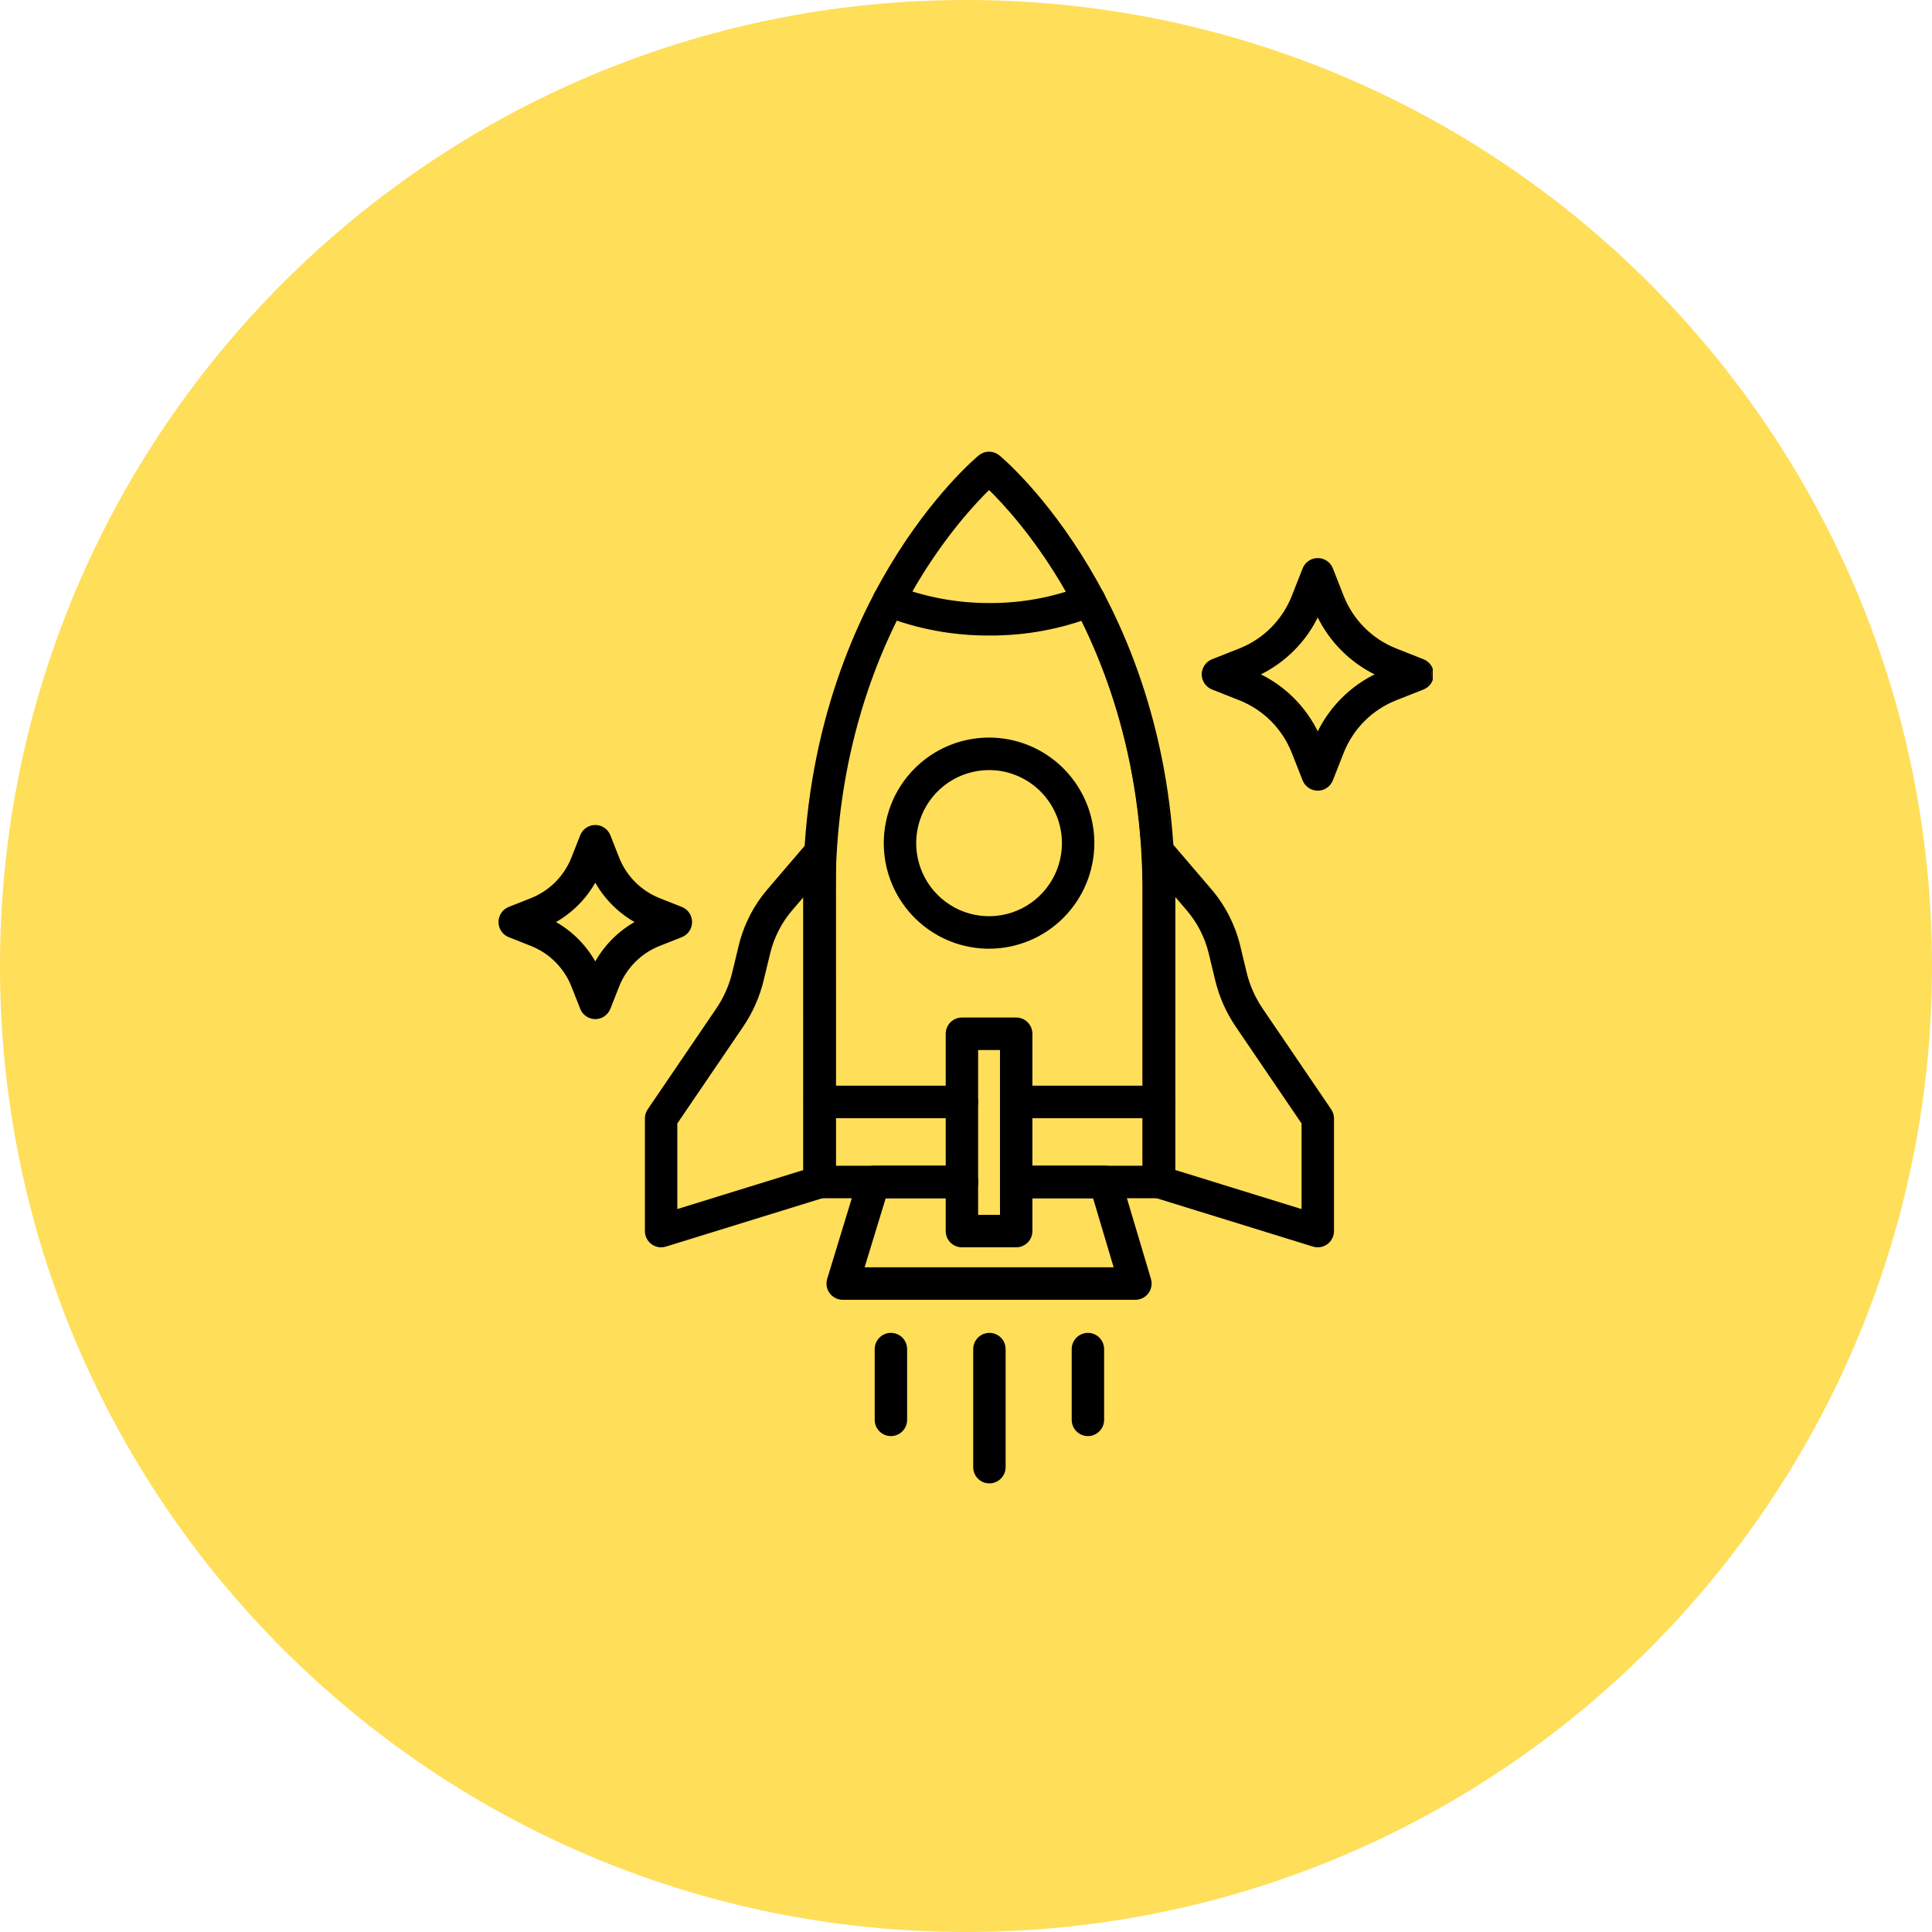
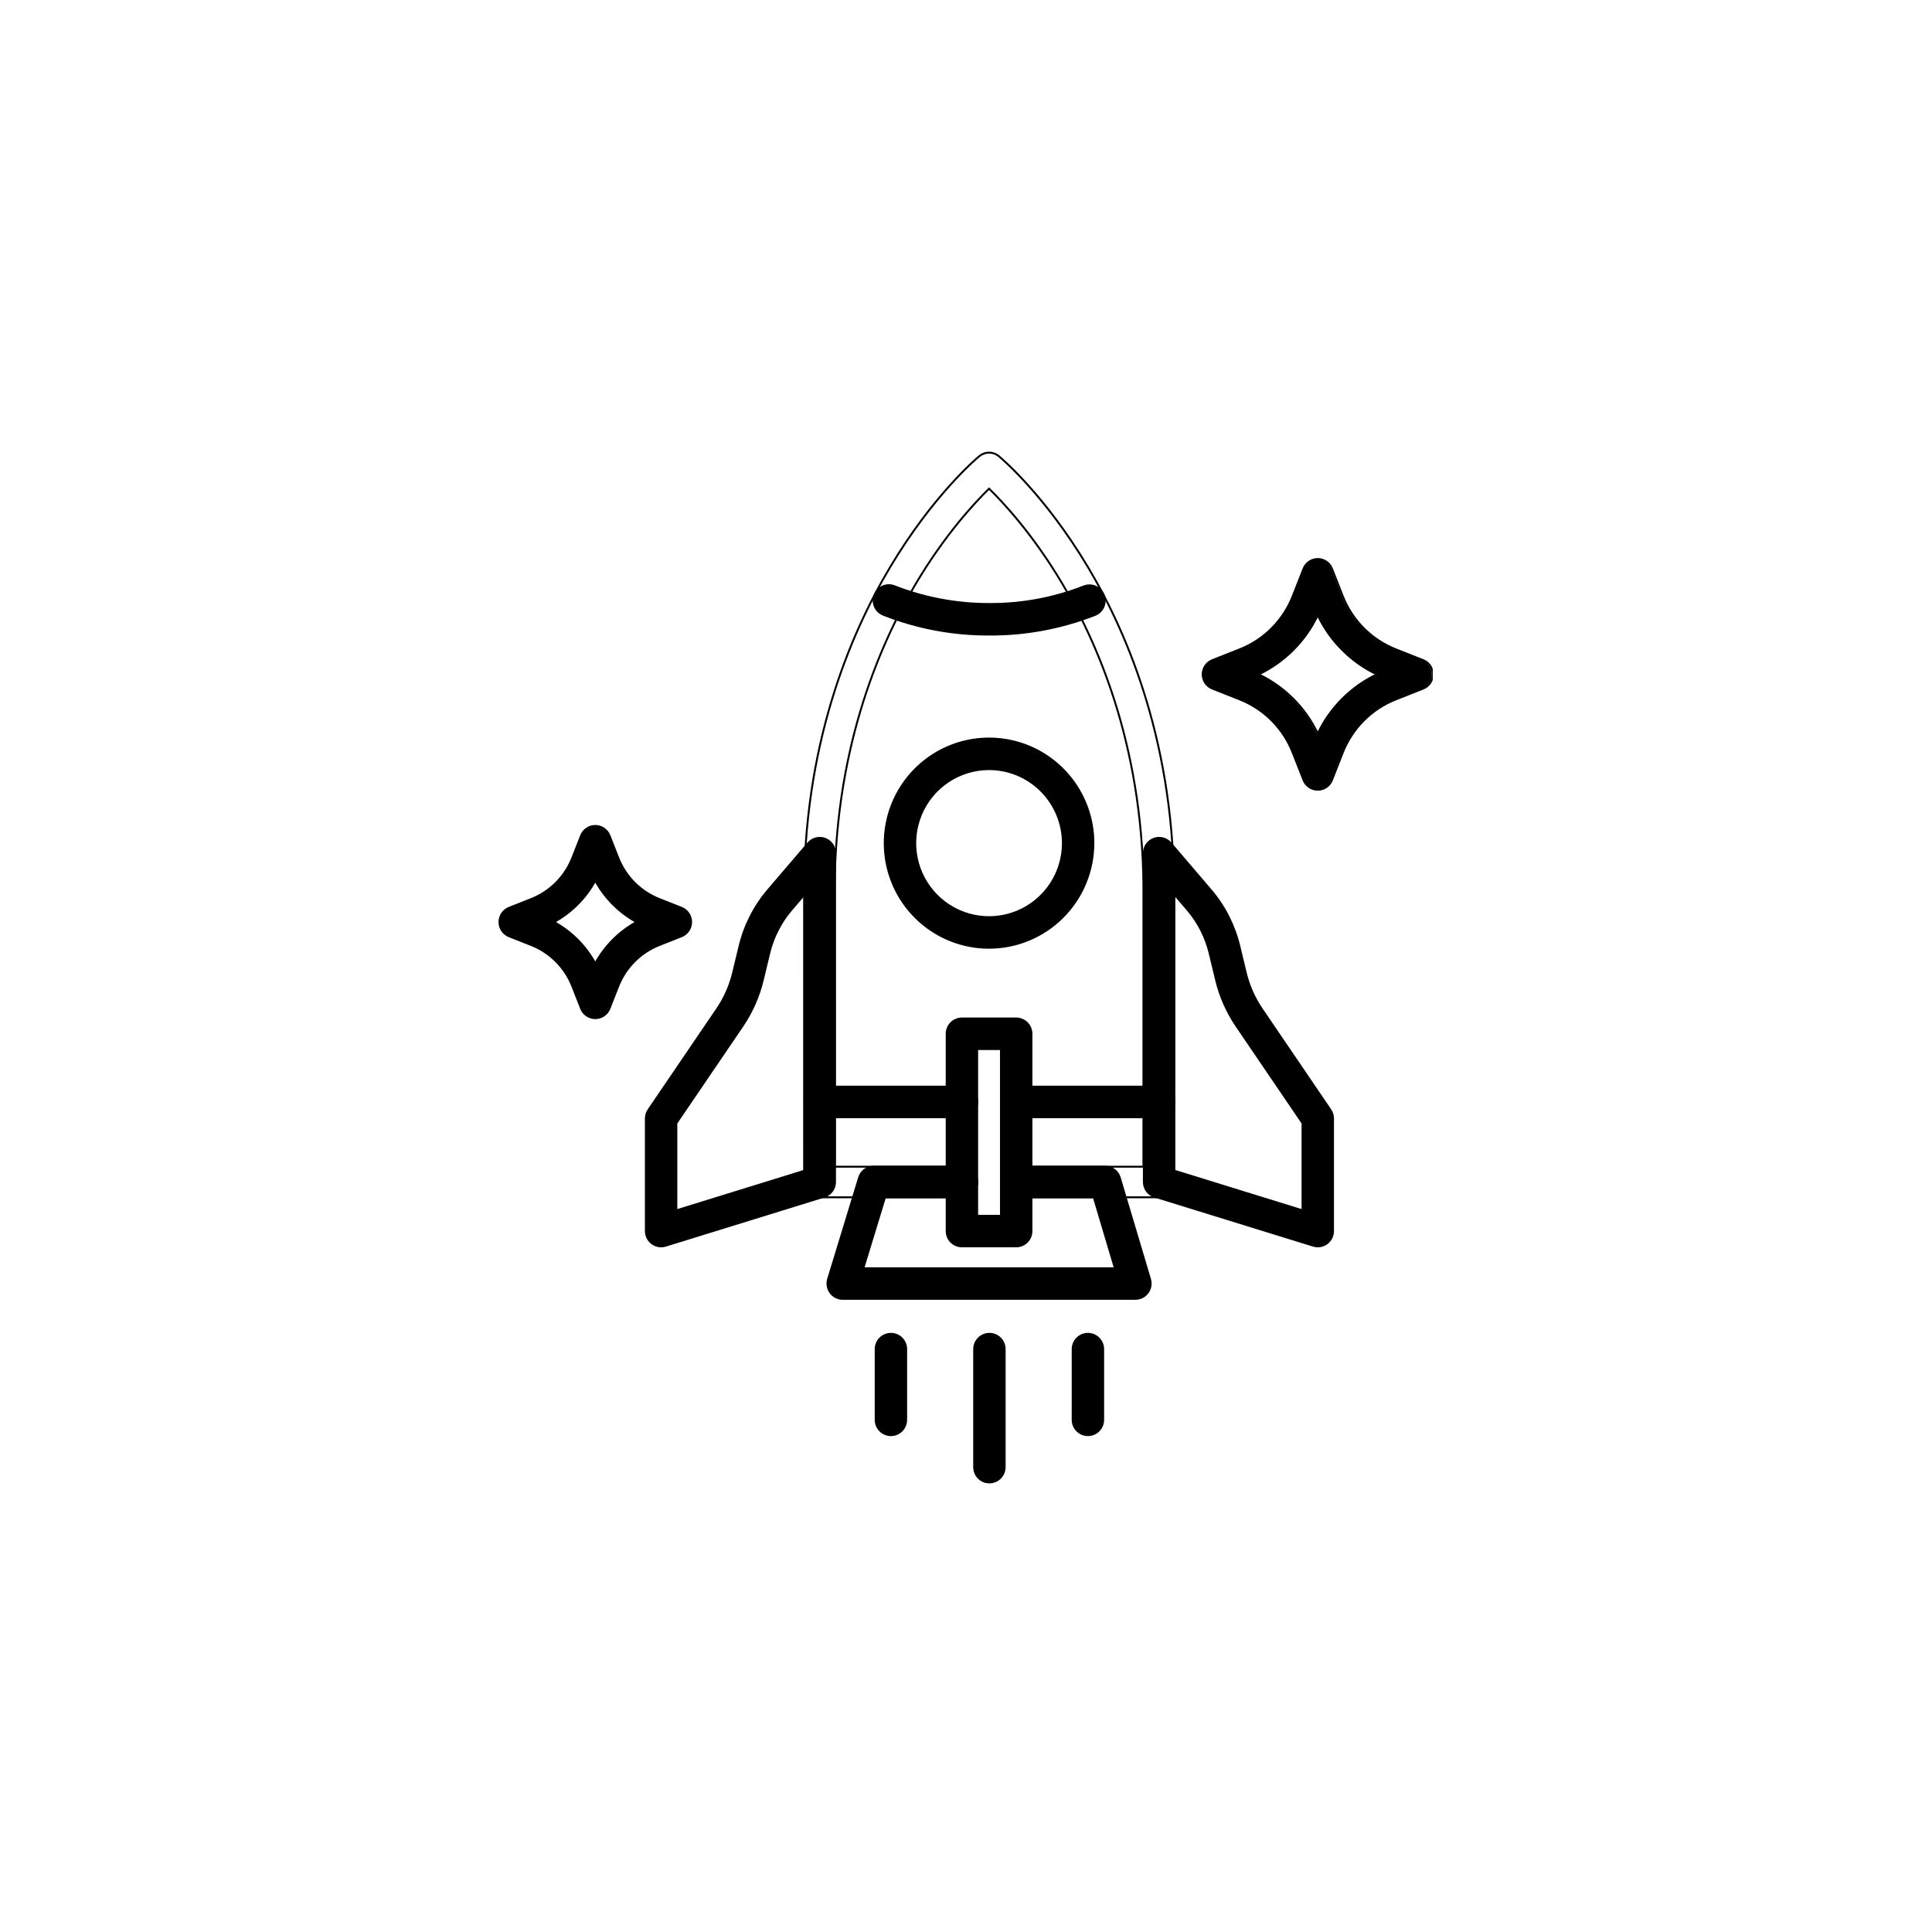
<svg xmlns="http://www.w3.org/2000/svg" width="500" zoomAndPan="magnify" viewBox="0 0 375 375" height="500" preserveAspectRatio="xMidYMid meet" version="1.0">
  <defs>
    <clipPath id="d22cd7aea0">
      <path d="M 187.5 0 C 83.945 0 0 83.945 0 187.5 C 0 291.055 83.945 375 187.5 375 C 291.055 375 375 291.055 375 187.5 C 375 83.945 291.055 0 187.5 0 Z M 187.5 0 " clip-rule="nonzero" />
    </clipPath>
    <clipPath id="8b630ffc12">
      <path d="M 156 87.645 L 228 87.645 L 228 233 L 156 233 Z M 156 87.645 " clip-rule="nonzero" />
    </clipPath>
    <clipPath id="92426c7f6e">
      <path d="M 150 87.645 L 233 87.645 L 233 238 L 150 238 Z M 150 87.645 " clip-rule="nonzero" />
    </clipPath>
    <clipPath id="88506ba4db">
      <path d="M 183 253 L 201 253 L 201 288.07 L 183 288.07 Z M 183 253 " clip-rule="nonzero" />
    </clipPath>
    <clipPath id="80128ade3a">
      <path d="M 228 103 L 278.094 103 L 278.094 159 L 228 159 Z M 228 103 " clip-rule="nonzero" />
    </clipPath>
    <clipPath id="57afe023ba">
      <path d="M 96.758 160 L 135 160 L 135 198 L 96.758 198 Z M 96.758 160 " clip-rule="nonzero" />
    </clipPath>
    <clipPath id="276f5a0674">
      <path d="M 96.758 155 L 140 155 L 140 203 L 96.758 203 Z M 96.758 155 " clip-rule="nonzero" />
    </clipPath>
  </defs>
  <g clip-path="url(#d22cd7aea0)">
-     <rect x="-37.5" width="450" fill="#ffde59" y="-37.5" height="450" fill-opacity="1" />
-   </g>
+     </g>
  <g clip-path="url(#8b630ffc12)">
-     <path fill="#000000" d="M 224.77 232.484 L 197.141 232.484 C 196.355 232.484 195.605 232.172 195.051 231.613 C 194.496 231.059 194.184 230.301 194.184 229.516 C 194.184 228.727 194.496 227.969 195.051 227.414 C 195.605 226.855 196.355 226.543 197.141 226.543 L 221.812 226.543 L 221.812 174.656 C 222.121 146.297 213.395 125.586 206.016 113.199 C 200.383 103.738 194.723 97.633 191.883 94.855 C 189.008 97.668 183.258 103.883 177.602 113.434 C 170.289 125.785 161.637 146.426 161.941 174.621 L 161.941 226.543 L 186.617 226.543 C 187.398 226.543 188.152 226.855 188.707 227.414 C 189.262 227.969 189.574 228.727 189.574 229.516 C 189.574 230.301 189.262 231.059 188.707 231.613 C 188.152 232.172 187.398 232.484 186.617 232.484 L 158.984 232.484 C 158.199 232.484 157.449 232.172 156.895 231.613 C 156.34 231.059 156.027 230.301 156.027 229.516 L 156.027 174.656 C 155.703 144.977 164.898 123.191 172.664 110.148 C 181.129 95.938 189.641 88.828 190 88.531 C 190.531 88.094 191.195 87.855 191.879 87.855 C 192.562 87.855 193.227 88.094 193.754 88.531 C 194.113 88.828 202.625 95.938 211.09 110.148 C 218.859 123.191 228.051 144.977 227.727 174.688 L 227.727 229.516 C 227.727 230.301 227.418 231.059 226.863 231.613 C 226.309 232.172 225.555 232.484 224.77 232.484 Z M 224.77 232.484 " fill-opacity="1" fill-rule="nonzero" />
-   </g>
+     </g>
  <g clip-path="url(#92426c7f6e)">
    <path stroke-linecap="butt" transform="matrix(0.37, 0, 0, 0.371, 96.387, 87.625)" fill="none" stroke-linejoin="miter" d="M 347.333 390.212 L 272.584 390.212 C 270.459 390.212 268.43 389.37 266.93 387.865 C 265.429 386.371 264.584 384.33 264.584 382.215 C 264.584 380.089 265.429 378.048 266.93 376.554 C 268.43 375.049 270.459 374.207 272.584 374.207 L 339.332 374.207 L 339.332 234.438 C 340.167 158.046 316.558 102.256 296.595 68.889 C 281.355 43.404 266.042 26.958 258.359 19.476 C 250.581 27.052 235.024 43.793 219.722 69.521 C 199.938 102.793 176.529 158.393 177.354 234.344 L 177.354 374.207 L 244.113 374.207 C 246.227 374.207 248.266 375.049 249.767 376.554 C 251.268 378.048 252.113 380.089 252.113 382.215 C 252.113 384.33 251.268 386.371 249.767 387.865 C 248.266 389.37 246.227 390.212 244.113 390.212 L 169.353 390.212 C 167.229 390.212 165.2 389.37 163.699 387.865 C 162.199 386.371 161.353 384.33 161.353 382.215 L 161.353 234.438 C 160.476 154.489 185.354 95.806 206.363 60.671 C 229.265 22.391 252.293 3.24 253.265 2.44 C 254.702 1.262 256.499 0.62 258.348 0.62 C 260.198 0.62 261.994 1.262 263.421 2.44 C 264.393 3.24 287.421 22.391 310.323 60.671 C 331.343 95.806 356.21 154.489 355.333 234.522 L 355.333 382.215 C 355.333 384.33 354.498 386.371 352.997 387.865 C 351.496 389.37 349.457 390.212 347.333 390.212 Z M 347.333 390.212 " stroke="#000000" stroke-width="1" stroke-opacity="1" stroke-miterlimit="10" />
  </g>
  <path stroke-linecap="butt" transform="matrix(0.37, 0, 0, 0.371, 96.387, 87.625)" fill-opacity="1" fill="#000000" fill-rule="nonzero" stroke-linejoin="miter" d="M 335.126 443.339 L 181.57 443.339 C 180.323 443.339 179.087 443.045 177.967 442.477 C 176.857 441.919 175.885 441.098 175.134 440.099 C 174.394 439.088 173.898 437.92 173.686 436.689 C 173.475 435.458 173.549 434.196 173.919 432.996 L 190.183 379.868 C 190.68 378.227 191.695 376.796 193.079 375.775 C 194.453 374.765 196.123 374.207 197.835 374.207 L 244.113 374.207 C 246.227 374.207 248.266 375.049 249.767 376.554 C 251.268 378.048 252.113 380.089 252.113 382.215 C 252.113 384.33 251.268 386.371 249.767 387.865 C 248.266 389.37 246.227 390.212 244.113 390.212 L 203.753 390.212 L 192.382 427.335 L 324.378 427.335 L 313.292 390.212 L 272.584 390.212 C 270.459 390.212 268.43 389.37 266.93 387.865 C 265.429 386.371 264.584 384.33 264.584 382.215 C 264.584 380.089 265.429 378.048 266.93 376.554 C 268.43 375.049 270.459 374.207 272.584 374.207 L 319.253 374.207 C 320.976 374.207 322.656 374.765 324.03 375.796 C 325.414 376.827 326.429 378.269 326.915 379.921 L 342.788 433.049 C 343.148 434.238 343.222 435.5 343 436.731 C 342.778 437.952 342.281 439.12 341.541 440.12 C 340.791 441.119 339.829 441.929 338.709 442.487 C 337.599 443.045 336.373 443.339 335.126 443.339 Z M 335.126 443.339 " stroke="#000000" stroke-width="1" stroke-opacity="1" stroke-miterlimit="10" />
  <path stroke-linecap="butt" transform="matrix(0.37, 0, 0, 0.371, 96.387, 87.625)" fill-opacity="1" fill="#000000" fill-rule="nonzero" stroke-linejoin="miter" d="M 86.308 415.887 C 85.262 415.887 84.227 415.676 83.254 415.276 C 82.282 414.876 81.394 414.287 80.655 413.54 C 79.915 412.803 79.323 411.92 78.921 410.952 C 78.52 409.973 78.308 408.942 78.308 407.89 L 78.308 348.964 C 78.308 347.354 78.795 345.786 79.703 344.46 L 115.667 291.722 C 119.609 285.956 122.462 279.516 124.1 272.719 L 127.503 258.661 C 130.124 247.865 135.25 237.837 142.479 229.409 L 163.456 204.955 C 164.524 203.713 165.94 202.829 167.525 202.419 C 169.11 202.008 170.78 202.092 172.313 202.661 C 173.845 203.229 175.166 204.25 176.096 205.586 C 177.026 206.933 177.533 208.522 177.533 210.163 L 177.544 382.204 C 177.554 383.919 177.005 385.582 175.99 386.96 C 174.976 388.339 173.538 389.349 171.911 389.854 L 88.676 415.529 C 87.904 415.771 87.112 415.887 86.308 415.887 Z M 94.309 351.437 L 94.309 397.051 L 161.554 376.301 L 161.533 231.766 L 154.611 239.826 C 149.041 246.339 145.078 254.084 143.049 262.417 L 139.646 276.486 C 137.564 285.156 133.918 293.374 128.888 300.74 Z M 94.309 351.437 " stroke="#000000" stroke-width="1" stroke-opacity="1" stroke-miterlimit="10" />
  <path stroke-linecap="butt" transform="matrix(0.37, 0, 0, 0.371, 96.387, 87.625)" fill-opacity="1" fill="#000000" fill-rule="nonzero" stroke-linejoin="miter" d="M 430.79 415.887 C 429.987 415.887 429.194 415.771 428.433 415.529 L 345.187 389.854 C 343.56 389.349 342.133 388.339 341.108 386.96 C 340.093 385.582 339.554 383.919 339.554 382.204 L 339.565 210.163 C 339.565 208.522 340.072 206.933 341.002 205.586 C 341.932 204.25 343.264 203.229 344.796 202.661 C 346.329 202.092 347.998 202.008 349.573 202.419 C 351.158 202.829 352.574 203.713 353.642 204.955 L 374.62 229.409 C 381.848 237.837 386.974 247.865 389.605 258.661 L 392.998 272.719 C 394.636 279.516 397.5 285.956 401.431 291.722 L 437.395 344.46 C 438.304 345.786 438.79 347.354 438.79 348.964 L 438.79 407.89 C 438.79 408.942 438.578 409.973 438.177 410.952 C 437.775 411.92 437.183 412.803 436.444 413.54 C 435.704 414.287 434.816 414.876 433.844 415.276 C 432.882 415.676 431.836 415.887 430.79 415.887 Z M 355.555 376.301 L 422.79 397.051 L 422.79 351.437 L 388.221 300.74 C 383.191 293.374 379.534 285.156 377.452 276.486 L 374.049 262.417 C 372.02 254.084 368.057 246.339 362.477 239.826 L 355.565 231.766 Z M 355.555 376.301 " stroke="#000000" stroke-width="1" stroke-opacity="1" stroke-miterlimit="10" />
  <path stroke-linecap="butt" transform="matrix(0.37, 0, 0, 0.371, 96.387, 87.625)" fill-opacity="1" fill="#000000" fill-rule="nonzero" stroke-linejoin="miter" d="M 258.348 259.66 C 247.526 259.66 236.937 256.451 227.944 250.443 C 218.939 244.424 211.922 235.88 207.779 225.873 C 203.637 215.877 202.559 204.87 204.672 194.253 C 206.786 183.636 211.996 173.882 219.648 166.232 C 227.299 158.572 237.053 153.363 247.674 151.248 C 258.285 149.144 269.297 150.228 279.295 154.363 C 289.292 158.509 297.842 165.527 303.855 174.524 C 309.868 183.52 313.081 194.106 313.081 204.933 C 313.06 219.444 307.29 233.354 297.028 243.614 C 286.766 253.873 272.858 259.65 258.348 259.66 Z M 258.348 166.201 C 250.686 166.201 243.204 168.473 236.831 172.724 C 230.459 176.986 225.492 183.026 222.564 190.107 C 219.637 197.189 218.866 204.976 220.366 212.489 C 221.856 220.002 225.545 226.904 230.966 232.313 C 236.377 237.732 243.278 241.425 250.792 242.919 C 258.306 244.414 266.095 243.645 273.165 240.71 C 280.246 237.784 286.291 232.818 290.55 226.452 C 294.809 220.075 297.081 212.594 297.081 204.933 C 297.07 194.664 292.98 184.815 285.72 177.554 C 278.46 170.294 268.621 166.211 258.348 166.201 Z M 258.348 166.201 " stroke="#000000" stroke-width="1" stroke-opacity="1" stroke-miterlimit="10" />
  <path stroke-linecap="butt" transform="matrix(0.37, 0, 0, 0.371, 96.387, 87.625)" fill-opacity="1" fill="#000000" fill-rule="nonzero" stroke-linejoin="miter" d="M 258.539 95.806 C 239.484 95.911 220.578 92.375 202.844 85.399 C 200.868 84.62 199.293 83.084 198.448 81.137 C 197.613 79.191 197.581 76.981 198.363 75.013 C 199.145 73.046 200.688 71.467 202.633 70.626 C 204.577 69.784 206.786 69.752 208.752 70.531 C 224.625 76.718 241.513 79.864 258.539 79.812 C 275.469 79.906 292.251 76.802 308.019 70.647 C 309.002 70.257 310.048 70.057 311.105 70.068 C 312.151 70.078 313.197 70.299 314.17 70.72 C 315.131 71.141 316.019 71.741 316.748 72.499 C 317.488 73.256 318.059 74.151 318.45 75.129 C 318.841 76.108 319.031 77.16 319.01 78.212 C 318.989 79.264 318.756 80.306 318.344 81.274 C 317.911 82.242 317.308 83.116 316.547 83.842 C 315.787 84.578 314.888 85.147 313.895 85.525 C 296.267 92.417 277.477 95.911 258.539 95.806 Z M 258.539 95.806 " stroke="#000000" stroke-width="1" stroke-opacity="1" stroke-miterlimit="10" />
  <path stroke-linecap="butt" transform="matrix(0.37, 0, 0, 0.371, 96.387, 87.625)" fill-opacity="1" fill="#000000" fill-rule="nonzero" stroke-linejoin="miter" d="M 272.584 415.887 L 244.113 415.887 C 241.989 415.887 239.949 415.045 238.448 413.54 C 236.958 412.046 236.113 410.005 236.113 407.89 L 236.113 304.665 C 236.113 302.539 236.958 300.508 238.448 299.014 C 239.949 297.51 241.989 296.668 244.113 296.668 L 272.584 296.668 C 274.708 296.668 276.737 297.51 278.248 299.014 C 279.738 300.508 280.584 302.539 280.584 304.665 L 280.584 407.89 C 280.584 408.942 280.383 409.973 279.981 410.952 C 279.58 411.92 278.988 412.803 278.248 413.54 C 277.498 414.287 276.621 414.876 275.648 415.276 C 274.676 415.676 273.641 415.887 272.584 415.887 Z M 252.113 399.882 L 264.584 399.882 L 264.584 312.662 L 252.113 312.662 Z M 252.113 399.882 " stroke="#000000" stroke-width="1" stroke-opacity="1" stroke-miterlimit="10" />
  <path fill="#000000" d="M 191.949 287.859 C 191.164 287.859 190.414 287.547 189.859 286.988 C 189.305 286.434 188.992 285.676 188.992 284.891 L 188.992 261.973 C 188.992 261.184 189.305 260.43 189.859 259.871 C 190.414 259.316 191.164 259.004 191.949 259.004 C 192.734 259.004 193.484 259.316 194.039 259.871 C 194.594 260.43 194.906 261.184 194.906 261.973 L 194.906 284.891 C 194.906 285.676 194.594 286.434 194.039 286.988 C 193.484 287.547 192.734 287.859 191.949 287.859 Z M 191.949 287.859 " fill-opacity="1" fill-rule="nonzero" />
  <g clip-path="url(#88506ba4db)">
-     <path stroke-linecap="butt" transform="matrix(0.37, 0, 0, 0.371, 96.387, 87.625)" fill="none" stroke-linejoin="miter" d="M 258.539 539.377 C 256.414 539.377 254.385 538.536 252.885 537.031 C 251.384 535.537 250.538 533.495 250.538 531.38 L 250.538 469.645 C 250.538 467.52 251.384 465.489 252.885 463.984 C 254.385 462.49 256.414 461.648 258.539 461.648 C 260.663 461.648 262.692 462.49 264.193 463.984 C 265.693 465.489 266.539 467.52 266.539 469.645 L 266.539 531.38 C 266.539 533.495 265.693 535.537 264.193 537.031 C 262.692 538.536 260.663 539.377 258.539 539.377 Z M 258.539 539.377 " stroke="#000000" stroke-width="1" stroke-opacity="1" stroke-miterlimit="10" />
+     <path stroke-linecap="butt" transform="matrix(0.37, 0, 0, 0.371, 96.387, 87.625)" fill="none" stroke-linejoin="miter" d="M 258.539 539.377 C 256.414 539.377 254.385 538.536 252.885 537.031 C 251.384 535.537 250.538 533.495 250.538 531.38 L 250.538 469.645 C 250.538 467.52 251.384 465.489 252.885 463.984 C 254.385 462.49 256.414 461.648 258.539 461.648 C 260.663 461.648 262.692 462.49 264.193 463.984 C 265.693 465.489 266.539 467.52 266.539 469.645 L 266.539 531.38 C 266.539 533.495 265.693 535.537 264.193 537.031 C 262.692 538.536 260.663 539.377 258.539 539.377 M 258.539 539.377 " stroke="#000000" stroke-width="1" stroke-opacity="1" stroke-miterlimit="10" />
  </g>
  <path stroke-linecap="butt" transform="matrix(0.37, 0, 0, 0.371, 96.387, 87.625)" fill-opacity="1" fill="#000000" fill-rule="nonzero" stroke-linejoin="miter" d="M 206.86 514.65 C 204.746 514.65 202.707 513.808 201.206 512.303 C 199.705 510.809 198.86 508.768 198.86 506.653 L 198.86 469.645 C 198.86 467.52 199.705 465.489 201.206 463.984 C 202.707 462.49 204.746 461.648 206.86 461.648 C 208.984 461.648 211.024 462.49 212.525 463.984 C 214.025 465.489 214.86 467.52 214.86 469.645 L 214.86 506.653 C 214.86 508.768 214.025 510.809 212.525 512.303 C 211.024 513.808 208.984 514.65 206.86 514.65 Z M 206.86 514.65 " stroke="#000000" stroke-width="1" stroke-opacity="1" stroke-miterlimit="10" />
  <path stroke-linecap="butt" transform="matrix(0.37, 0, 0, 0.371, 96.387, 87.625)" fill-opacity="1" fill="#000000" fill-rule="nonzero" stroke-linejoin="miter" d="M 310.207 514.65 C 308.082 514.65 306.053 513.808 304.553 512.303 C 303.052 510.809 302.206 508.768 302.206 506.653 L 302.206 469.645 C 302.206 467.52 303.052 465.489 304.553 463.984 C 306.053 462.49 308.082 461.648 310.207 461.648 C 312.331 461.648 314.36 462.49 315.86 463.984 C 317.361 465.489 318.207 467.52 318.207 469.645 L 318.207 506.653 C 318.207 508.768 317.361 510.809 315.86 512.303 C 314.36 513.808 312.331 514.65 310.207 514.65 Z M 310.207 514.65 " stroke="#000000" stroke-width="1" stroke-opacity="1" stroke-miterlimit="10" />
  <path stroke-linecap="butt" transform="matrix(0.37, 0, 0, 0.371, 96.387, 87.625)" fill-opacity="1" fill="#000000" fill-rule="nonzero" stroke-linejoin="miter" d="M 347.555 348.333 L 272.584 348.333 C 270.459 348.333 268.43 347.491 266.93 345.986 C 265.429 344.482 264.584 342.451 264.584 340.325 C 264.584 338.21 265.429 336.169 266.93 334.675 C 268.43 333.17 270.459 332.328 272.584 332.328 L 347.555 332.328 C 349.668 332.328 351.708 333.17 353.209 334.675 C 354.709 336.169 355.555 338.21 355.555 340.325 C 355.555 342.451 354.709 344.482 353.209 345.986 C 351.708 347.491 349.668 348.333 347.555 348.333 Z M 347.555 348.333 " stroke="#000000" stroke-width="1" stroke-opacity="1" stroke-miterlimit="10" />
  <path stroke-linecap="butt" transform="matrix(0.37, 0, 0, 0.371, 96.387, 87.625)" fill-opacity="1" fill="#000000" fill-rule="nonzero" stroke-linejoin="miter" d="M 244.113 348.333 L 169.544 348.333 C 167.43 348.333 165.39 347.491 163.89 345.986 C 162.389 344.482 161.544 342.451 161.544 340.325 C 161.544 338.21 162.389 336.169 163.89 334.675 C 165.39 333.17 167.43 332.328 169.544 332.328 L 244.113 332.328 C 246.227 332.328 248.266 333.17 249.767 334.675 C 251.268 336.169 252.113 338.21 252.113 340.325 C 252.113 342.451 251.268 344.482 249.767 345.986 C 248.266 347.491 246.227 348.333 244.113 348.333 Z M 244.113 348.333 " stroke="#000000" stroke-width="1" stroke-opacity="1" stroke-miterlimit="10" />
  <path fill="#000000" d="M 255.617 153.324 C 255.023 153.324 254.441 153.148 253.953 152.812 C 253.461 152.477 253.082 152 252.867 151.445 L 250.766 146.098 C 249.848 143.77 248.461 141.652 246.699 139.879 C 244.934 138.105 242.824 136.715 240.504 135.793 L 235.18 133.684 C 234.629 133.465 234.156 133.086 233.82 132.594 C 233.488 132.102 233.309 131.52 233.309 130.922 C 233.309 130.324 233.488 129.742 233.82 129.25 C 234.156 128.758 234.629 128.379 235.18 128.16 L 240.504 126.051 C 242.824 125.129 244.934 123.738 246.695 121.965 C 248.461 120.191 249.848 118.074 250.766 115.746 L 252.867 110.398 C 253.082 109.844 253.461 109.367 253.953 109.031 C 254.441 108.695 255.023 108.52 255.617 108.52 C 256.211 108.52 256.789 108.695 257.281 109.031 C 257.77 109.367 258.148 109.844 258.367 110.398 L 260.465 115.746 C 261.387 118.074 262.77 120.191 264.535 121.965 C 266.301 123.738 268.406 125.129 270.727 126.051 L 276.051 128.16 C 276.602 128.379 277.078 128.758 277.41 129.25 C 277.742 129.742 277.922 130.324 277.922 130.922 C 277.922 131.516 277.742 132.098 277.41 132.594 C 277.078 133.086 276.602 133.465 276.051 133.684 L 270.727 135.793 C 268.406 136.715 266.301 138.105 264.535 139.879 C 262.77 141.652 261.387 143.77 260.465 146.098 L 258.367 151.445 C 258.148 152 257.77 152.477 257.281 152.812 C 256.789 153.148 256.211 153.324 255.617 153.324 Z M 244.172 130.922 C 249.184 133.324 253.227 137.379 255.617 142.414 C 258.008 137.379 262.047 133.324 267.059 130.922 C 262.047 128.52 258.008 124.465 255.617 119.43 C 253.227 124.465 249.184 128.52 244.172 130.922 Z M 244.172 130.922 " fill-opacity="1" fill-rule="nonzero" />
  <g clip-path="url(#80128ade3a)">
    <path stroke-linecap="butt" transform="matrix(0.37, 0, 0, 0.371, 96.387, 87.625)" fill="none" stroke-linejoin="miter" d="M 430.79 176.975 C 429.183 176.975 427.609 176.502 426.288 175.597 C 424.956 174.692 423.931 173.408 423.35 171.914 L 417.664 157.509 C 415.18 151.238 411.429 145.535 406.663 140.757 C 401.886 135.98 396.179 132.234 389.901 129.751 L 375.497 124.069 C 374.007 123.48 372.728 122.459 371.819 121.133 C 370.921 119.807 370.435 118.239 370.435 116.63 C 370.435 115.02 370.921 113.452 371.819 112.126 C 372.728 110.8 374.007 109.779 375.497 109.19 L 389.901 103.508 C 396.179 101.025 401.886 97.279 406.652 92.502 C 411.429 87.724 415.18 82.021 417.664 75.75 L 423.35 61.345 C 423.931 59.851 424.956 58.567 426.288 57.662 C 427.609 56.757 429.183 56.284 430.79 56.284 C 432.396 56.284 433.96 56.757 435.292 57.662 C 436.613 58.567 437.638 59.851 438.23 61.345 L 443.905 75.75 C 446.399 82.021 450.14 87.724 454.917 92.502 C 459.694 97.279 465.39 101.025 471.668 103.508 L 486.072 109.19 C 487.562 109.779 488.851 110.8 489.75 112.126 C 490.648 113.452 491.134 115.02 491.134 116.63 C 491.134 118.229 490.648 119.797 489.75 121.133 C 488.851 122.459 487.562 123.48 486.072 124.069 L 471.668 129.751 C 465.39 132.234 459.694 135.98 454.917 140.757 C 450.14 145.535 446.399 151.238 443.905 157.509 L 438.23 171.914 C 437.638 173.408 436.613 174.692 435.292 175.597 C 433.96 176.502 432.396 176.975 430.79 176.975 Z M 399.825 116.63 C 413.384 123.101 424.322 134.023 430.79 147.586 C 437.257 134.023 448.185 123.101 461.744 116.63 C 448.185 110.158 437.257 99.236 430.79 85.673 C 424.322 99.236 413.384 110.158 399.825 116.63 Z M 399.825 116.63 " stroke="#000000" stroke-width="1" stroke-opacity="1" stroke-miterlimit="10" />
  </g>
  <g clip-path="url(#57afe023ba)">
    <path fill="#000000" d="M 115.523 197.691 C 114.934 197.691 114.352 197.512 113.863 197.176 C 113.371 196.84 112.992 196.363 112.773 195.809 L 111.078 191.492 C 110.367 189.684 109.289 188.039 107.922 186.664 C 106.551 185.285 104.914 184.207 103.113 183.492 L 98.812 181.789 C 98.262 181.57 97.785 181.188 97.453 180.695 C 97.121 180.203 96.941 179.621 96.941 179.023 C 96.941 178.43 97.121 177.848 97.453 177.355 C 97.785 176.859 98.262 176.48 98.812 176.262 L 103.113 174.559 C 104.914 173.844 106.551 172.762 107.922 171.387 C 109.289 170.012 110.363 168.367 111.078 166.559 L 112.773 162.238 C 112.992 161.684 113.371 161.211 113.863 160.875 C 114.352 160.539 114.934 160.359 115.523 160.359 C 116.117 160.359 116.699 160.539 117.188 160.875 C 117.68 161.211 118.059 161.684 118.277 162.238 L 119.973 166.559 C 120.684 168.367 121.762 170.012 123.129 171.387 C 124.5 172.762 126.137 173.844 127.938 174.559 L 132.238 176.262 C 132.789 176.48 133.262 176.859 133.598 177.352 C 133.93 177.848 134.109 178.43 134.109 179.023 C 134.109 179.621 133.93 180.203 133.598 180.695 C 133.262 181.188 132.789 181.57 132.238 181.789 L 127.938 183.492 C 126.137 184.207 124.5 185.285 123.129 186.664 C 121.762 188.039 120.684 189.684 119.973 191.492 L 118.277 195.809 C 118.059 196.363 117.68 196.84 117.188 197.176 C 116.699 197.512 116.117 197.691 115.523 197.691 Z M 107.531 179.023 C 110.906 180.879 113.676 183.664 115.523 187.051 C 117.375 183.664 120.145 180.879 123.516 179.023 C 120.145 177.168 117.375 174.383 115.523 170.996 C 113.676 174.383 110.906 177.168 107.531 179.023 Z M 107.531 179.023 " fill-opacity="1" fill-rule="nonzero" />
  </g>
  <g clip-path="url(#276f5a0674)">
    <path stroke-linecap="butt" transform="matrix(0.37, 0, 0, 0.371, 96.387, 87.625)" fill="none" stroke-linejoin="miter" d="M 51.772 296.489 C 50.176 296.489 48.601 296.005 47.28 295.1 C 45.949 294.195 44.923 292.911 44.332 291.417 L 39.745 279.79 C 37.822 274.918 34.905 270.488 31.206 266.784 C 27.496 263.07 23.068 260.166 18.196 258.24 L 6.561 253.652 C 5.071 253.063 3.781 252.032 2.883 250.706 C 1.985 249.38 1.499 247.812 1.499 246.202 C 1.499 244.603 1.985 243.035 2.883 241.709 C 3.781 240.373 5.071 239.352 6.561 238.763 L 18.196 234.175 C 23.068 232.25 27.496 229.335 31.206 225.631 C 34.905 221.927 37.811 217.497 39.745 212.625 L 44.332 200.988 C 44.923 199.493 45.949 198.22 47.28 197.315 C 48.601 196.41 50.176 195.926 51.772 195.926 C 53.378 195.926 54.953 196.41 56.274 197.315 C 57.605 198.22 58.63 199.493 59.222 200.988 L 63.809 212.625 C 65.732 217.497 68.649 221.927 72.348 225.631 C 76.057 229.335 80.485 232.25 85.357 234.175 L 96.993 238.763 C 98.483 239.352 99.762 240.373 100.671 241.699 C 101.569 243.035 102.055 244.603 102.055 246.202 C 102.055 247.812 101.569 249.38 100.671 250.706 C 99.762 252.032 98.483 253.063 96.993 253.652 L 85.357 258.24 C 80.485 260.166 76.057 263.07 72.348 266.784 C 68.649 270.488 65.732 274.918 63.809 279.79 L 59.222 291.417 C 58.63 292.911 57.605 294.195 56.274 295.1 C 54.953 296.005 53.378 296.489 51.772 296.489 Z M 30.149 246.202 C 39.28 251.2 46.773 258.703 51.772 267.826 C 56.781 258.703 64.274 251.2 73.394 246.202 C 64.274 241.204 56.781 233.702 51.772 224.579 C 46.773 233.702 39.28 241.204 30.149 246.202 Z M 30.149 246.202 " stroke="#000000" stroke-width="1" stroke-opacity="1" stroke-miterlimit="10" />
  </g>
</svg>